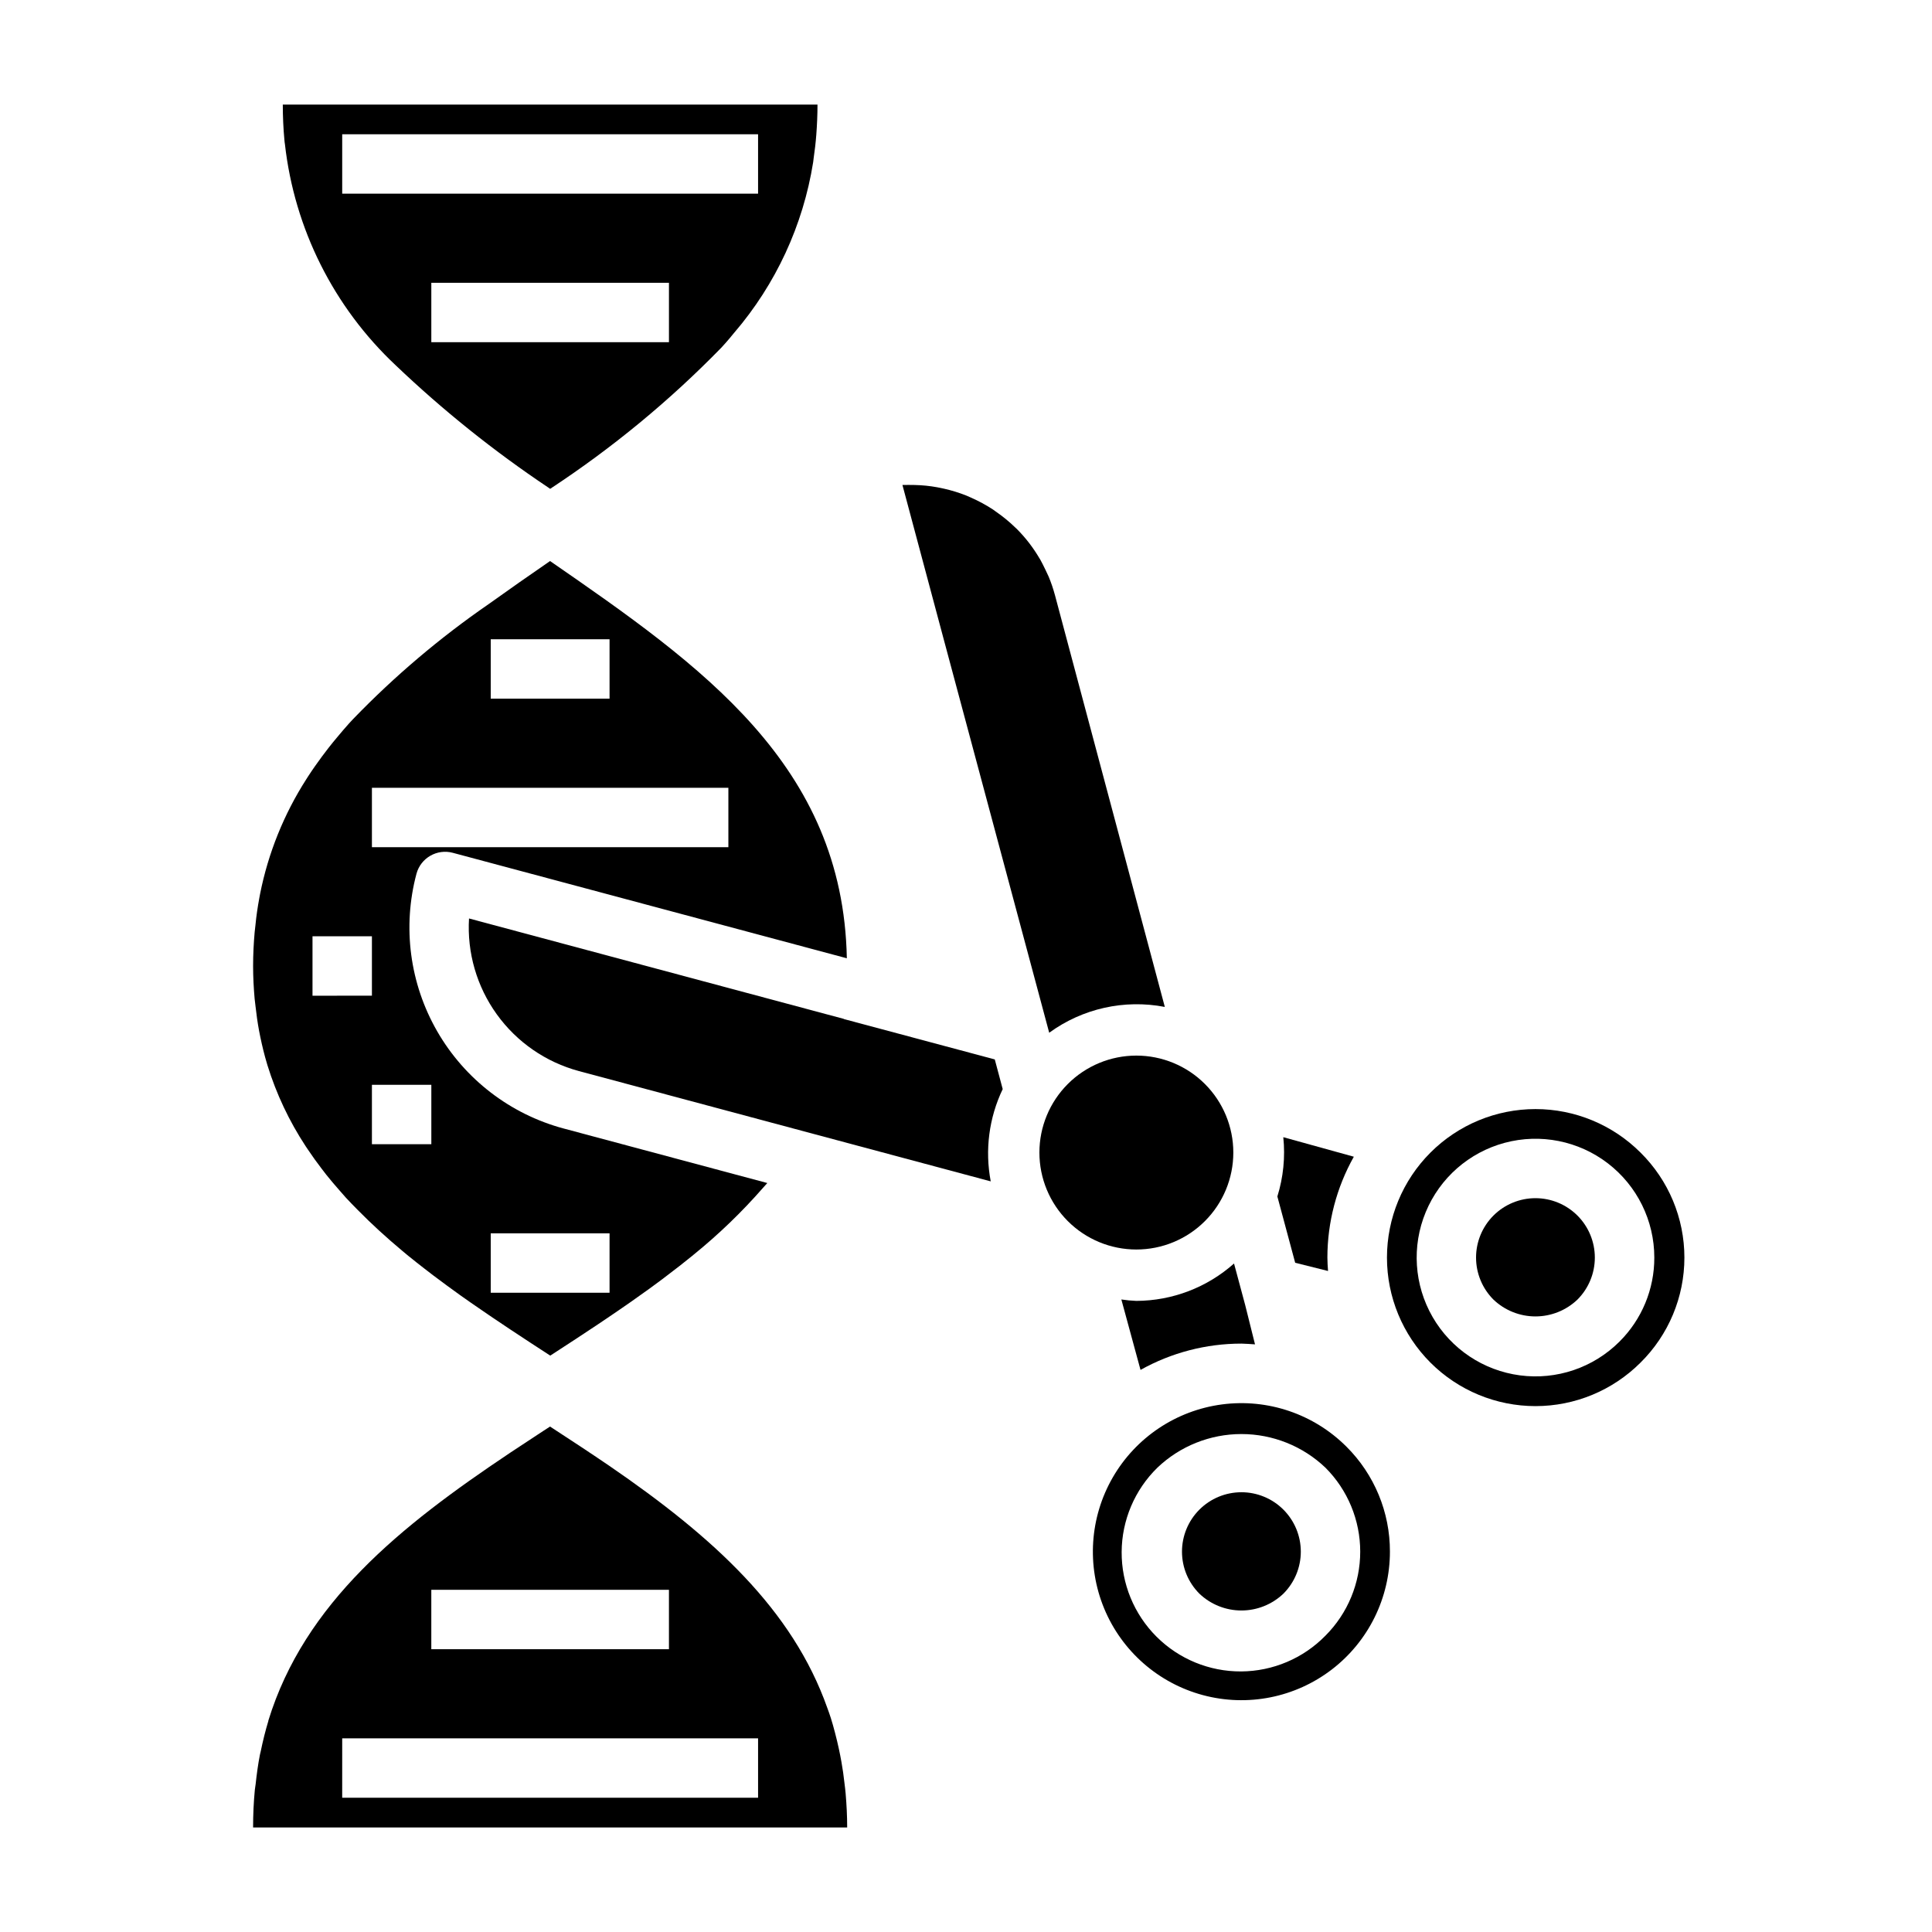
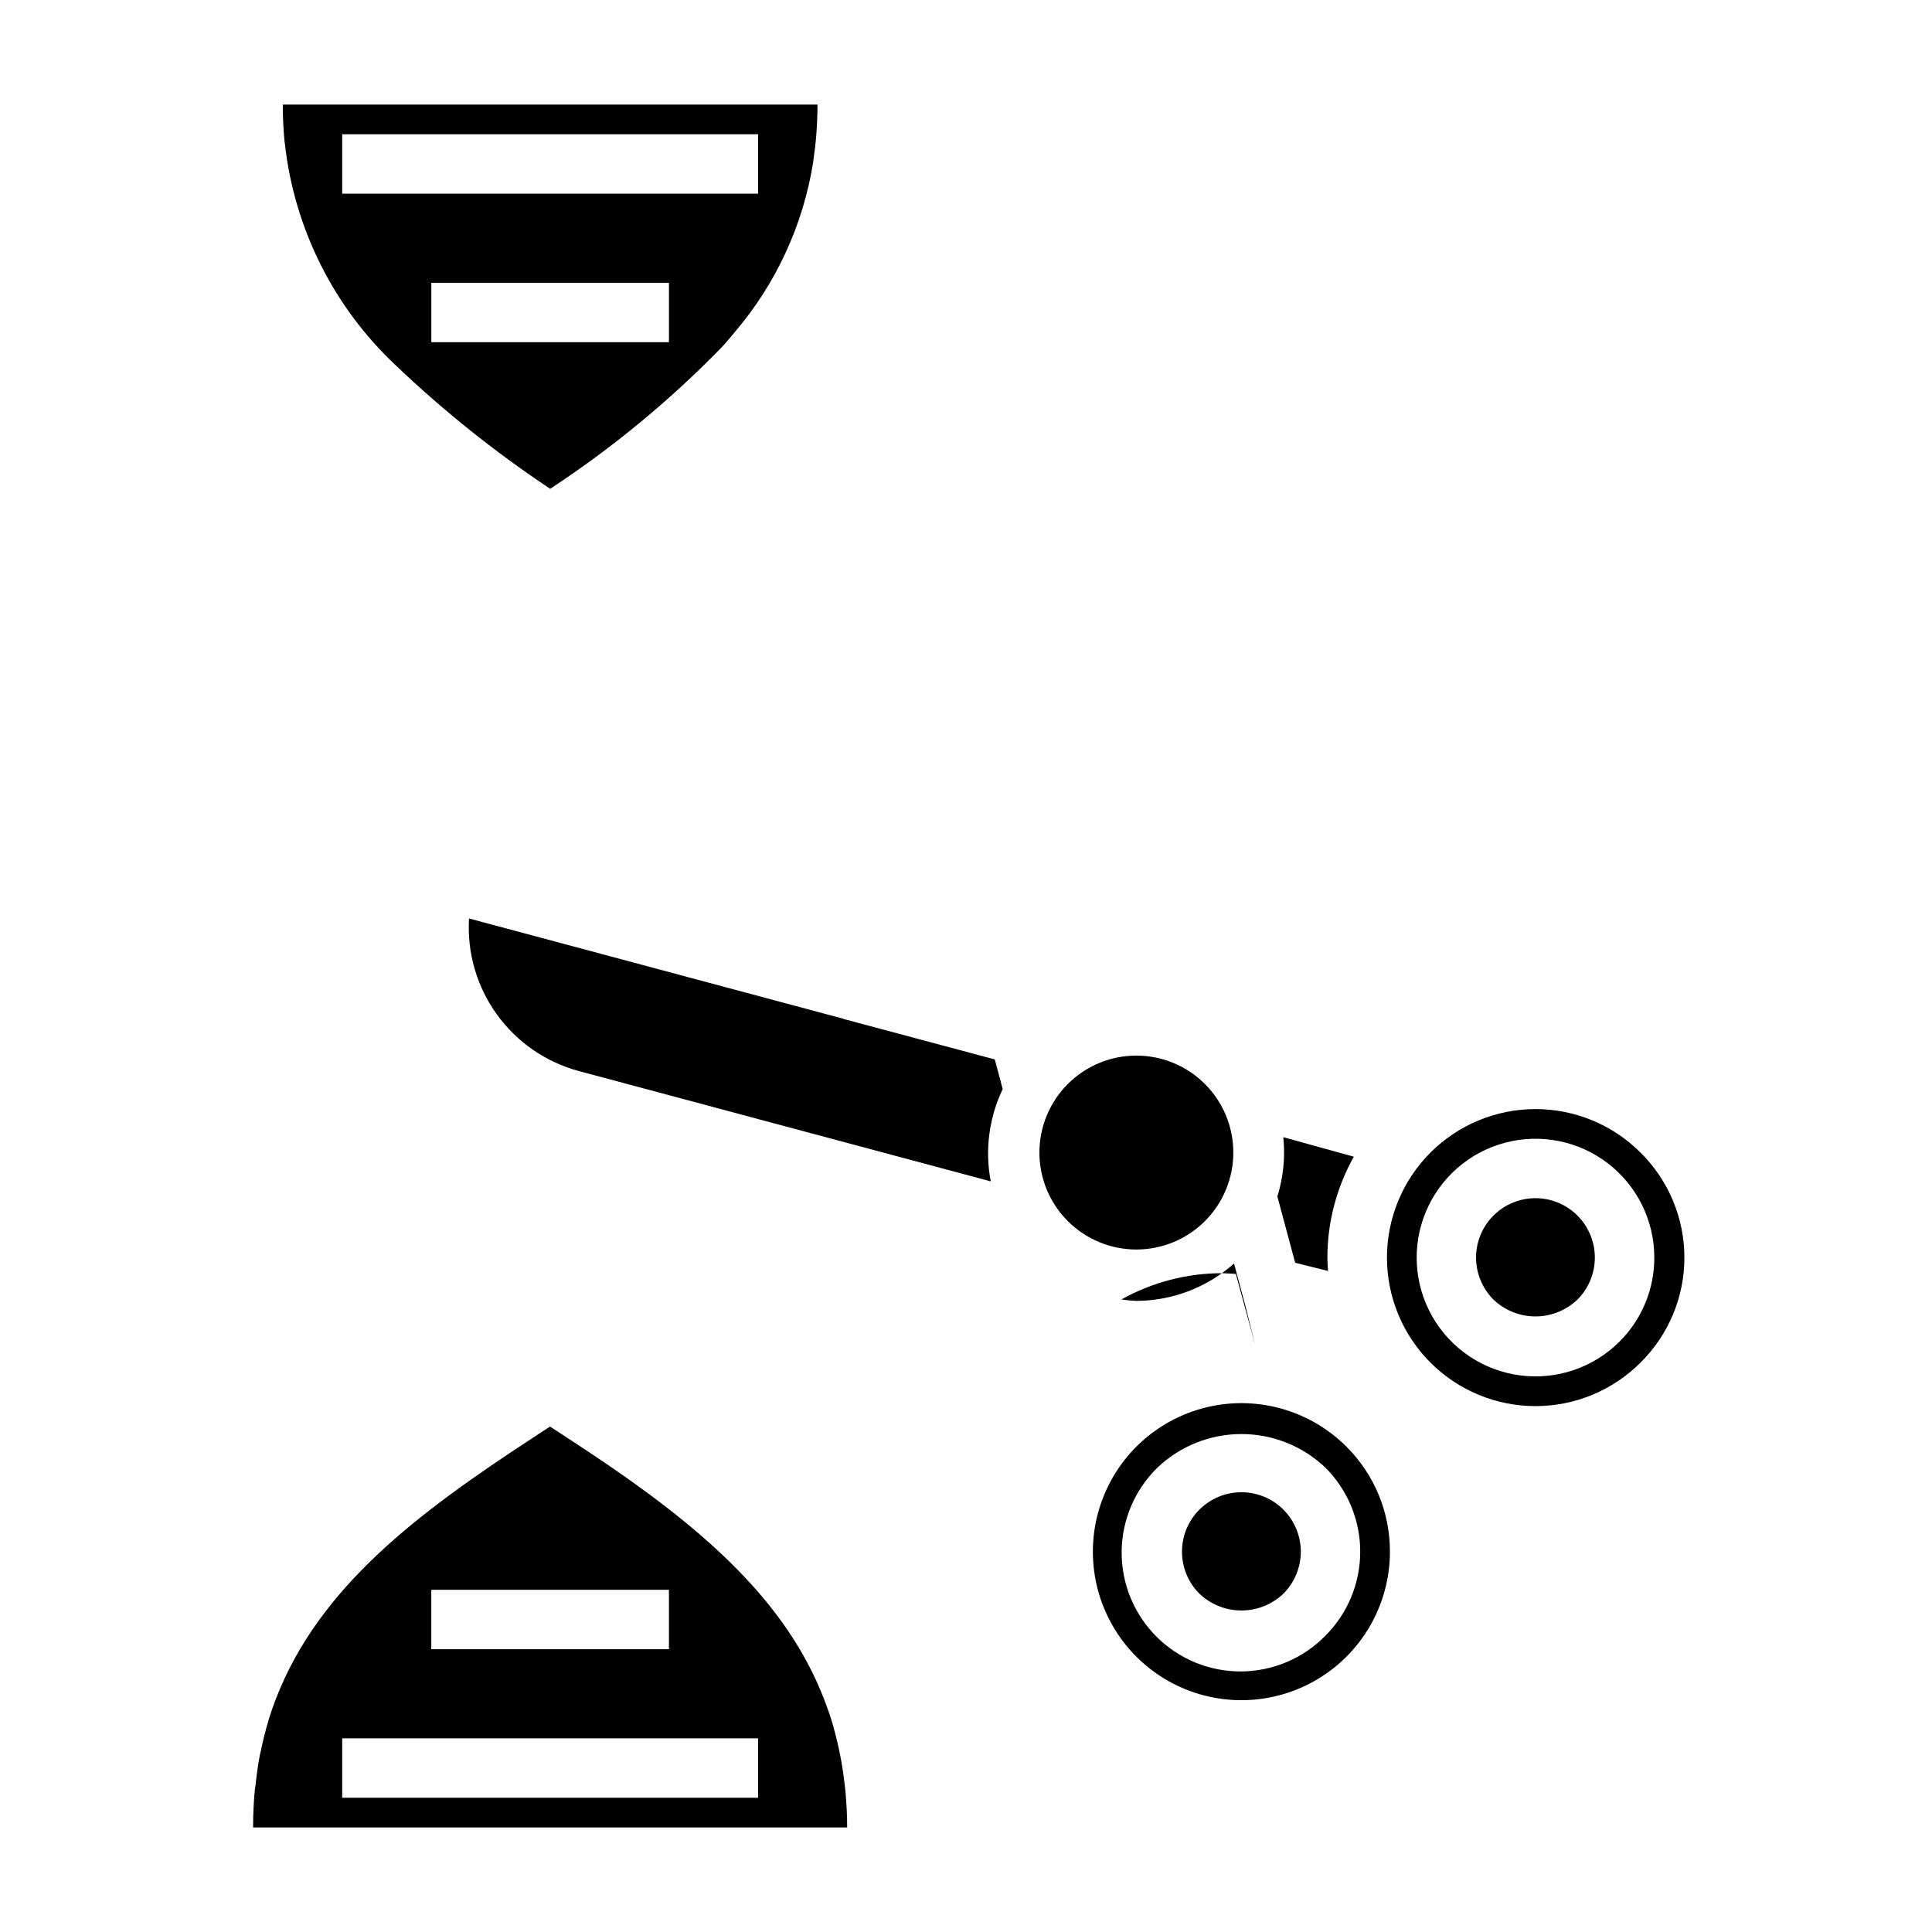
<svg xmlns="http://www.w3.org/2000/svg" fill="#000000" width="800px" height="800px" version="1.1" viewBox="144 144 512 512">
  <g>
    <path d="m219.38 181.16c0 0.348 0.086 0.676 0.125 1.023 2.516 22.406 12.918 43.188 29.355 58.621 12.523 11.938 26.047 22.773 40.43 32.387l0.504 0.355c16.418-10.785 31.621-23.316 45.336-37.379 0.41-0.457 0.828-0.898 1.227-1.355 0.789-0.875 1.488-1.762 2.219-2.644l0.004 0.004c11.016-12.836 18.254-28.477 20.914-45.18 0.055-0.363 0.086-0.73 0.133-1.094 0.293-2.023 0.543-4.07 0.699-6.188 0.195-2.598 0.316-5.25 0.316-7.996h-141.7c0 3.234 0.148 6.359 0.434 9.445zm101.9 53.531h-62.977v-15.746h62.977zm23.617-55.105v15.742h-110.21v-15.742z" />
-     <path d="m476.59 500.27-2.598-10.406-2.961-11.02v-0.004c-7.133 6.348-16.336 9.871-25.883 9.91-1.332-0.051-2.66-0.176-3.977-0.375l5.078 18.664c8.18-4.574 17.395-6.977 26.766-6.969 1.18 0.023 2.379 0.121 3.574 0.199z" />
+     <path d="m476.59 500.27-2.598-10.406-2.961-11.02v-0.004c-7.133 6.348-16.336 9.871-25.883 9.91-1.332-0.051-2.66-0.176-3.977-0.375c8.18-4.574 17.395-6.977 26.766-6.969 1.18 0.023 2.379 0.121 3.574 0.199z" />
    <path d="m409.73 432.63-2.102-7.871-39.988-10.699v-0.039l-99.344-26.617c-0.547 9.066 2.055 18.039 7.363 25.406 5.305 7.367 12.992 12.68 21.762 15.035l102.05 27.332 7.086 1.898-0.004-0.004c-1.574-8.277-0.465-16.84 3.172-24.441z" />
-     <path d="m211.71 410.64c0.242 2.211 0.551 4.394 0.945 6.512 0.102 0.543 0.211 1.086 0.324 1.629 0.504 2.426 1.078 4.793 1.77 7.086 0.047 0.141 0.086 0.301 0.133 0.449 2.348 7.578 5.75 14.793 10.109 21.426 0.188 0.293 0.387 0.574 0.582 0.867 1.172 1.762 2.418 3.481 3.707 5.164 0.387 0.504 0.789 1.016 1.164 1.512 1.125 1.418 2.305 2.793 3.504 4.156 0.559 0.645 1.102 1.289 1.684 1.922 1.016 1.109 2.086 2.188 3.148 3.266 3.676 3.738 7.644 7.367 11.91 10.926 0.512 0.418 1 0.852 1.52 1.266 1.363 1.109 2.769 2.211 4.188 3.312 0.789 0.605 1.574 1.219 2.363 1.82 1.195 0.914 2.426 1.82 3.66 2.723 1.234 0.906 2.363 1.707 3.527 2.559 0.945 0.668 1.898 1.348 2.867 2.016 6.785 4.723 13.84 9.359 21.004 14.004 2.281-1.473 4.535-2.945 6.785-4.418 1.953-1.273 3.883-2.555 5.793-3.832l2.211-1.488c2.258-1.527 4.504-3.055 6.707-4.598l1.512-1.078c2.273-1.574 4.527-3.227 6.723-4.871l1.203-0.922c2.258-1.707 4.488-3.434 6.637-5.188l0.488-0.41v0.004c6.594-5.348 12.715-11.246 18.301-17.637 0.387-0.441 0.789-0.859 1.164-1.301l-54.004-14.461 0.004 0.004c-14.117-3.797-26.152-13.043-33.457-25.707-7.309-12.664-9.289-27.711-5.508-41.836 1.148-4.176 5.461-6.641 9.641-5.508l104.4 27.945c-1-51.332-38.629-77.617-78.648-105.27-5.512 3.793-10.91 7.566-16.215 11.367-12.953 8.93-24.984 19.125-35.914 30.441l-1.125 1.203c-1.016 1.125-1.969 2.266-2.93 3.402-0.961 1.133-1.762 2.117-2.606 3.203-0.574 0.73-1.133 1.473-1.684 2.219-1.258 1.707-2.488 3.441-3.637 5.219l-0.504 0.789c-5.93 9.258-10.074 19.543-12.223 30.324-0.078 0.387-0.148 0.789-0.219 1.164-0.434 2.363-0.789 4.723-1.023 7.195-0.062 0.598-0.148 1.188-0.203 1.793-0.258 2.906-0.414 5.898-0.414 8.992 0 2.969 0.156 5.832 0.402 8.66 0.062 0.652 0.156 1.305 0.234 1.98zm62.34 60.207h31.488v15.742h-31.488zm-15.742-39.359v15.742h-15.746v-15.742zm15.742-118.08h31.488v15.742h-31.488zm-31.488 39.359h94.465v15.742l-94.465 0.004zm0 39.359v15.742l-15.746 0.004v-15.746z" />
    <path d="m368.11 619.36c-0.078-0.977-0.211-1.922-0.324-2.875-0.211-1.867-0.457-3.707-0.789-5.512-0.203-1.164-0.434-2.312-0.676-3.449-0.309-1.449-0.652-2.859-1.016-4.258-0.363-1.402-0.707-2.644-1.117-3.938-0.285-0.922-0.621-1.801-0.938-2.699-9.219-26.047-30.109-45.219-57.828-64.203-5.117-3.488-10.359-6.926-15.656-10.375l-1.699 1.102-1.668 1.094c-2.41 1.574-4.801 3.148-7.172 4.723l-0.227 0.156c-28.836 19.277-54.27 39.621-63.883 70.848v0.102c-0.789 2.59-1.449 5.266-2.016 8.016-0.062 0.301-0.156 0.582-0.211 0.883-0.504 2.551-0.859 5.203-1.148 7.871-0.055 0.512-0.164 0.992-0.211 1.512-0.309 3.211-0.461 6.519-0.461 9.934h157.44c0-3.07-0.16-6.031-0.402-8.93zm-109.81-54.047h62.977v15.742h-62.977zm-23.617 55.105 0.004-15.746h110.21v15.742z" />
    <path d="m502.78 450.54-18.688-5.172h-0.004c0.543 5.289 0.008 10.633-1.574 15.707l4.723 17.57 8.707 2.18c-0.086-1.18-0.172-2.363-0.172-3.559 0.008-9.359 2.422-18.562 7.008-26.727z" />
-     <path d="m452.69 410.85-29.125-109.17-0.004-0.004c-0.445-1.652-0.996-3.273-1.652-4.856-0.078-0.18-1.512-3.281-2.273-4.598l-0.102-0.156h-0.004c-0.828-1.418-1.742-2.781-2.738-4.086-1.039-1.355-2.168-2.641-3.375-3.852l-0.227-0.203h-0.004c-1.641-1.609-3.418-3.07-5.312-4.371-0.25-0.172-0.488-0.371-0.738-0.535h-0.004c-1.848-1.203-3.793-2.258-5.816-3.148-0.426-0.18-0.836-0.379-1.258-0.551-1.926-0.762-3.91-1.371-5.93-1.824-0.574-0.125-1.148-0.25-1.723-0.355-1.996-0.367-4.019-0.57-6.047-0.613-1.062 0-2.133-0.047-3.203 0l10.824 40.461 28.07 104.7c8.824-6.43 19.918-8.91 30.641-6.84z" />
    <path d="m426.98 431.27c-4.82 4.82-7.527 11.355-7.527 18.168 0 6.816 2.707 13.352 7.527 18.168 4.816 4.82 11.355 7.527 18.168 7.527 6.816 0 13.352-2.707 18.168-7.527 4.82-4.816 7.527-11.352 7.527-18.168 0-6.812-2.707-13.348-7.527-18.168-4.816-4.82-11.352-7.527-18.168-7.527s-13.352 2.707-18.168 7.527z" />
    <path d="m472.98 539.46c-4.176 0-8.18 1.66-11.129 4.609-2.953 2.953-4.613 6.957-4.613 11.133s1.66 8.18 4.609 11.133c3 2.863 6.988 4.461 11.137 4.461s8.137-1.598 11.133-4.461c2.953-2.953 4.613-6.961 4.613-11.137-0.004-4.176-1.664-8.18-4.617-11.133-2.953-2.949-6.957-4.609-11.133-4.606z" />
    <path d="m500.82 527.38c-8.652-8.652-20.836-12.793-32.969-11.195-12.133 1.598-22.832 8.746-28.953 19.34-6.117 10.598-6.961 23.438-2.281 34.746 4.684 11.305 14.359 19.789 26.18 22.957 11.82 3.168 24.438 0.656 34.148-6.793 9.707-7.449 15.398-18.988 15.398-31.227 0.027-10.441-4.121-20.461-11.523-27.828zm-5.566 50.09c-5.883 6.016-13.926 9.426-22.336 9.477-8.414 0.047-16.492-3.273-22.441-9.223-5.949-5.945-9.273-14.027-9.227-22.441 0.047-8.41 3.457-16.453 9.473-22.336 6-5.719 13.973-8.91 22.266-8.91 8.289 0 16.262 3.191 22.266 8.91 5.902 5.906 9.219 13.914 9.219 22.262 0 8.352-3.316 16.355-9.219 22.262z" />
    <path d="m550.91 461.53c-4.176 0-8.18 1.66-11.133 4.609-2.949 2.953-4.609 6.957-4.609 11.133s1.66 8.18 4.609 11.133c3 2.863 6.984 4.461 11.133 4.461 4.144 0 8.133-1.598 11.129-4.461 2.953-2.953 4.609-6.957 4.609-11.133s-1.656-8.18-4.609-11.133c-2.953-2.949-6.953-4.609-11.129-4.609z" />
    <path d="m578.75 449.44c-7.383-7.379-17.395-11.523-27.832-11.523s-20.449 4.148-27.832 11.531c-7.379 7.379-11.527 17.391-11.527 27.828s4.148 20.449 11.527 27.832c7.383 7.379 17.395 11.527 27.832 11.527 10.438 0.004 20.449-4.144 27.832-11.523 7.441-7.348 11.633-17.375 11.633-27.836 0-10.461-4.191-20.484-11.633-27.836zm-5.566 50.098c-6.922 6.922-16.672 10.23-26.375 8.949-9.707-1.277-18.266-6.996-23.16-15.477-4.891-8.477-5.566-18.75-1.816-27.793 3.746-9.043 11.484-15.828 20.941-18.363 9.453-2.531 19.551-0.523 27.316 5.434 7.766 5.961 12.32 15.191 12.32 24.98 0.023 8.359-3.301 16.379-9.227 22.27z" />
  </g>
</svg>